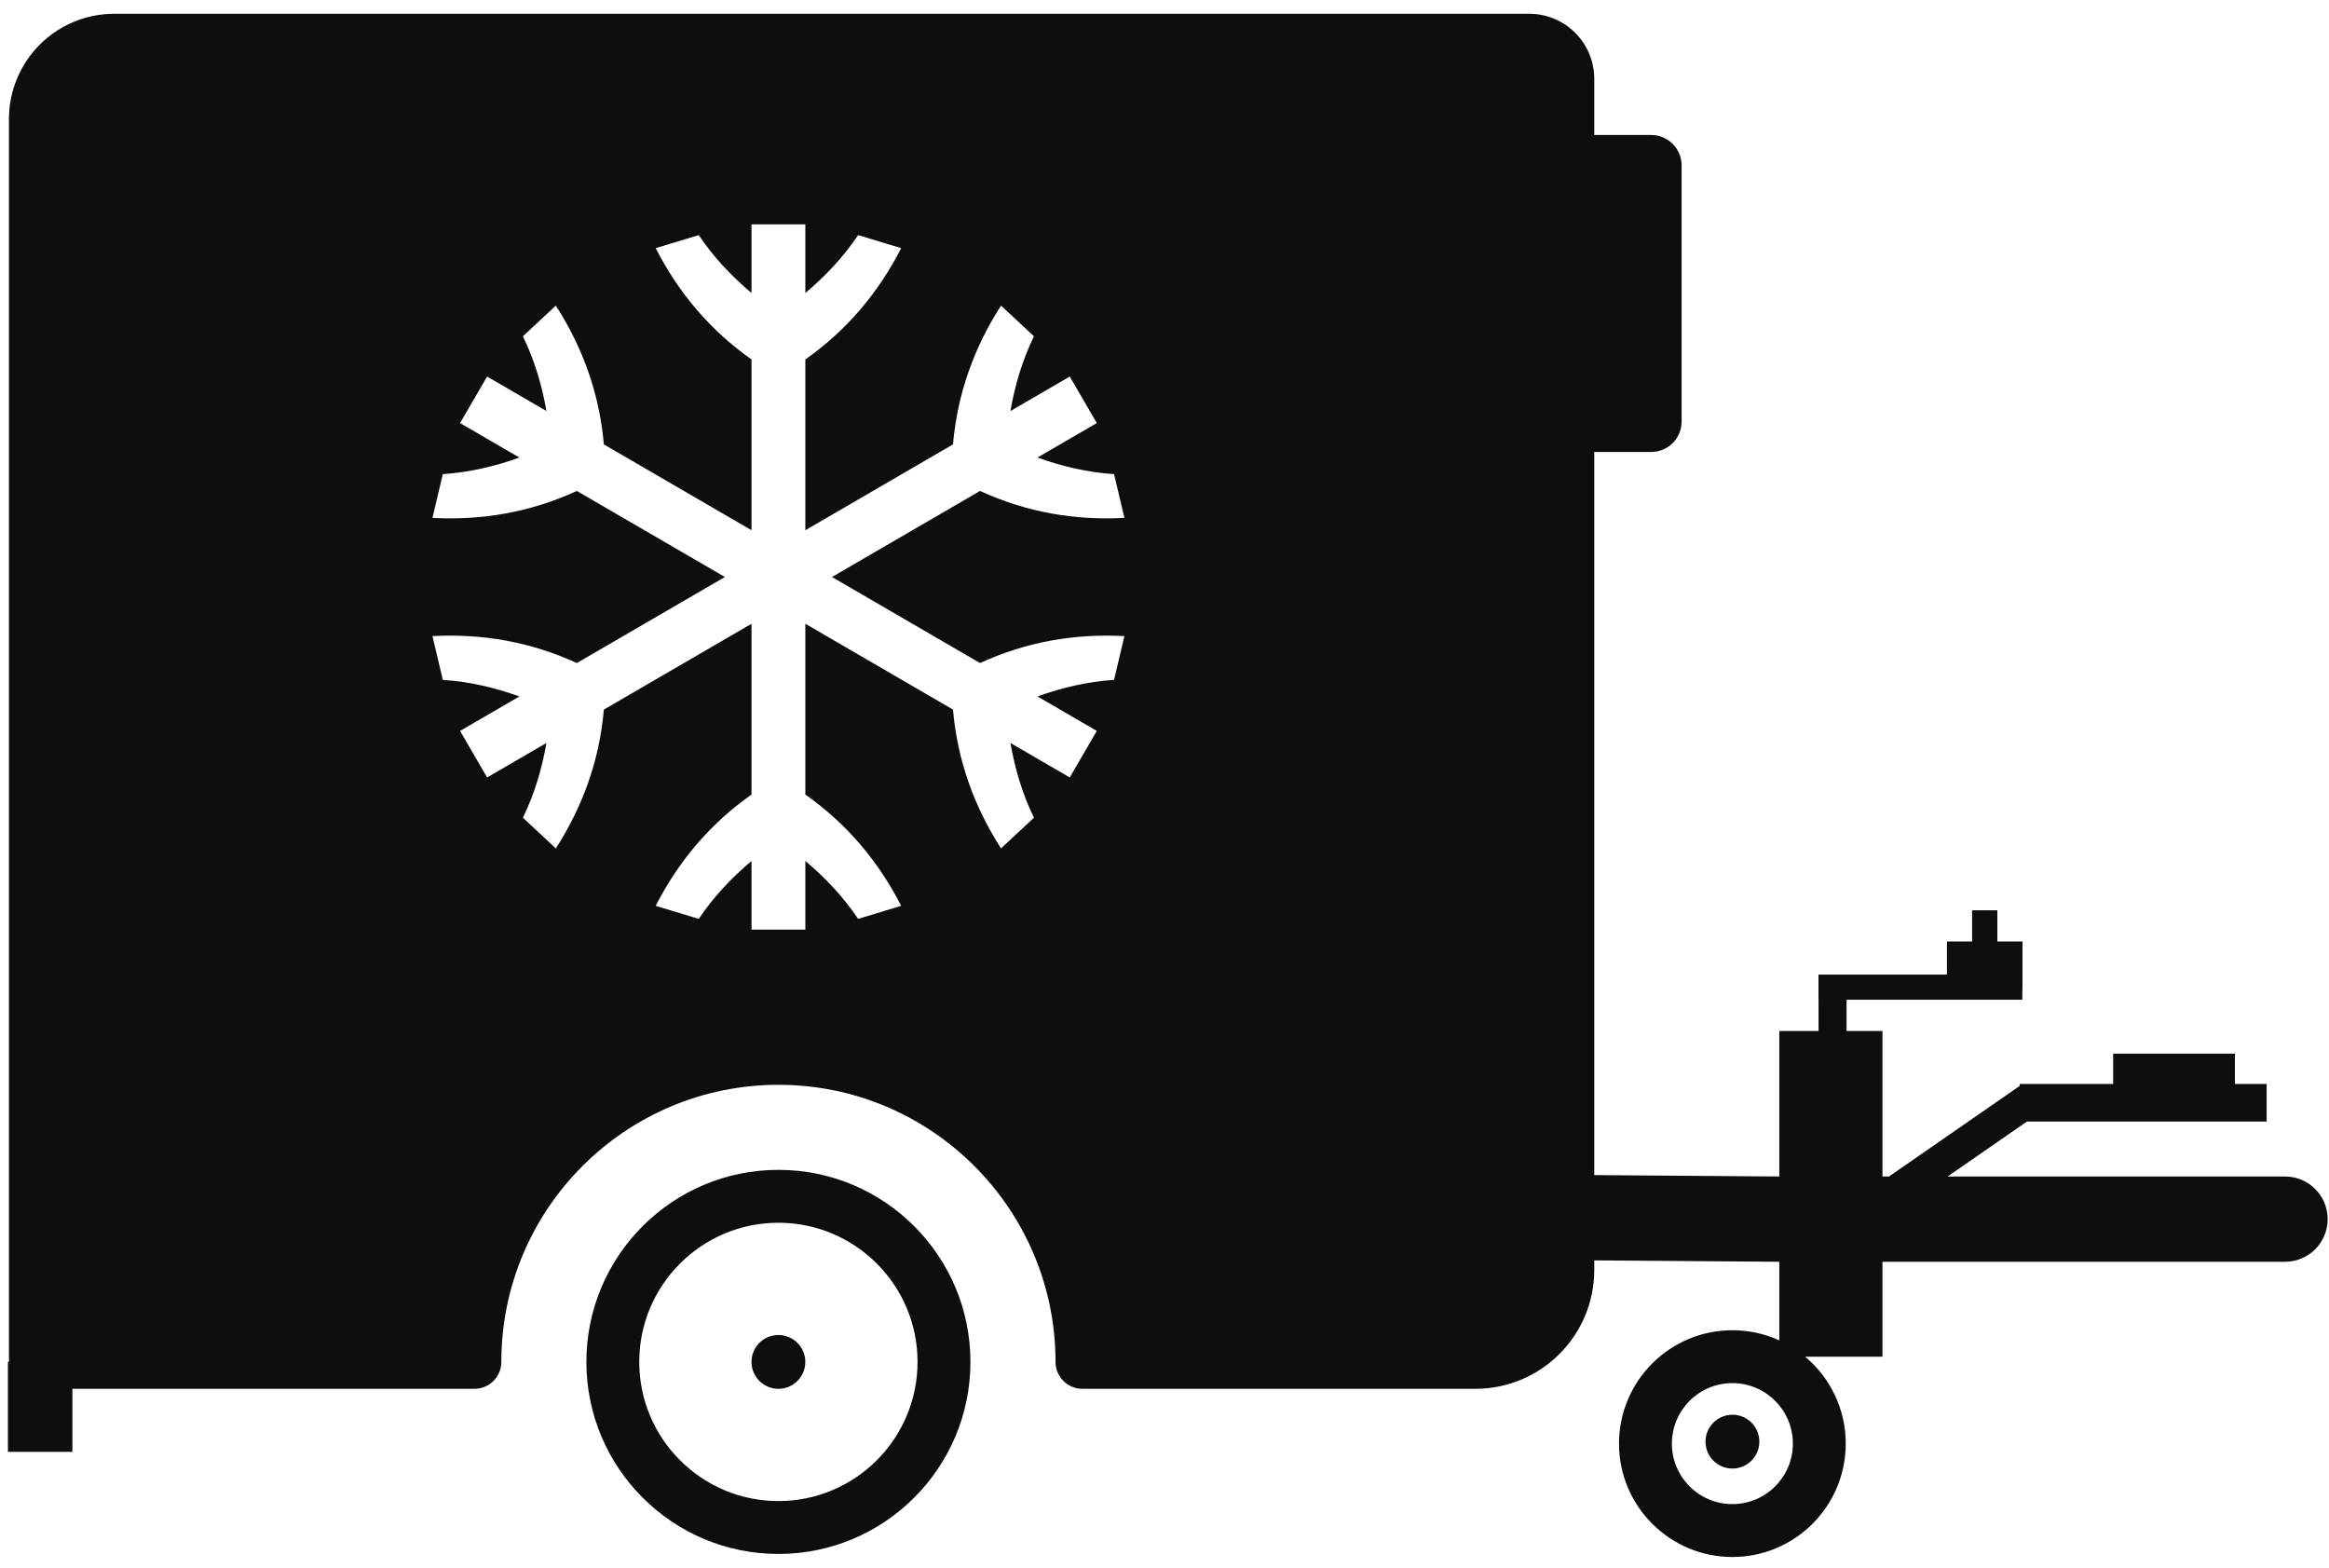
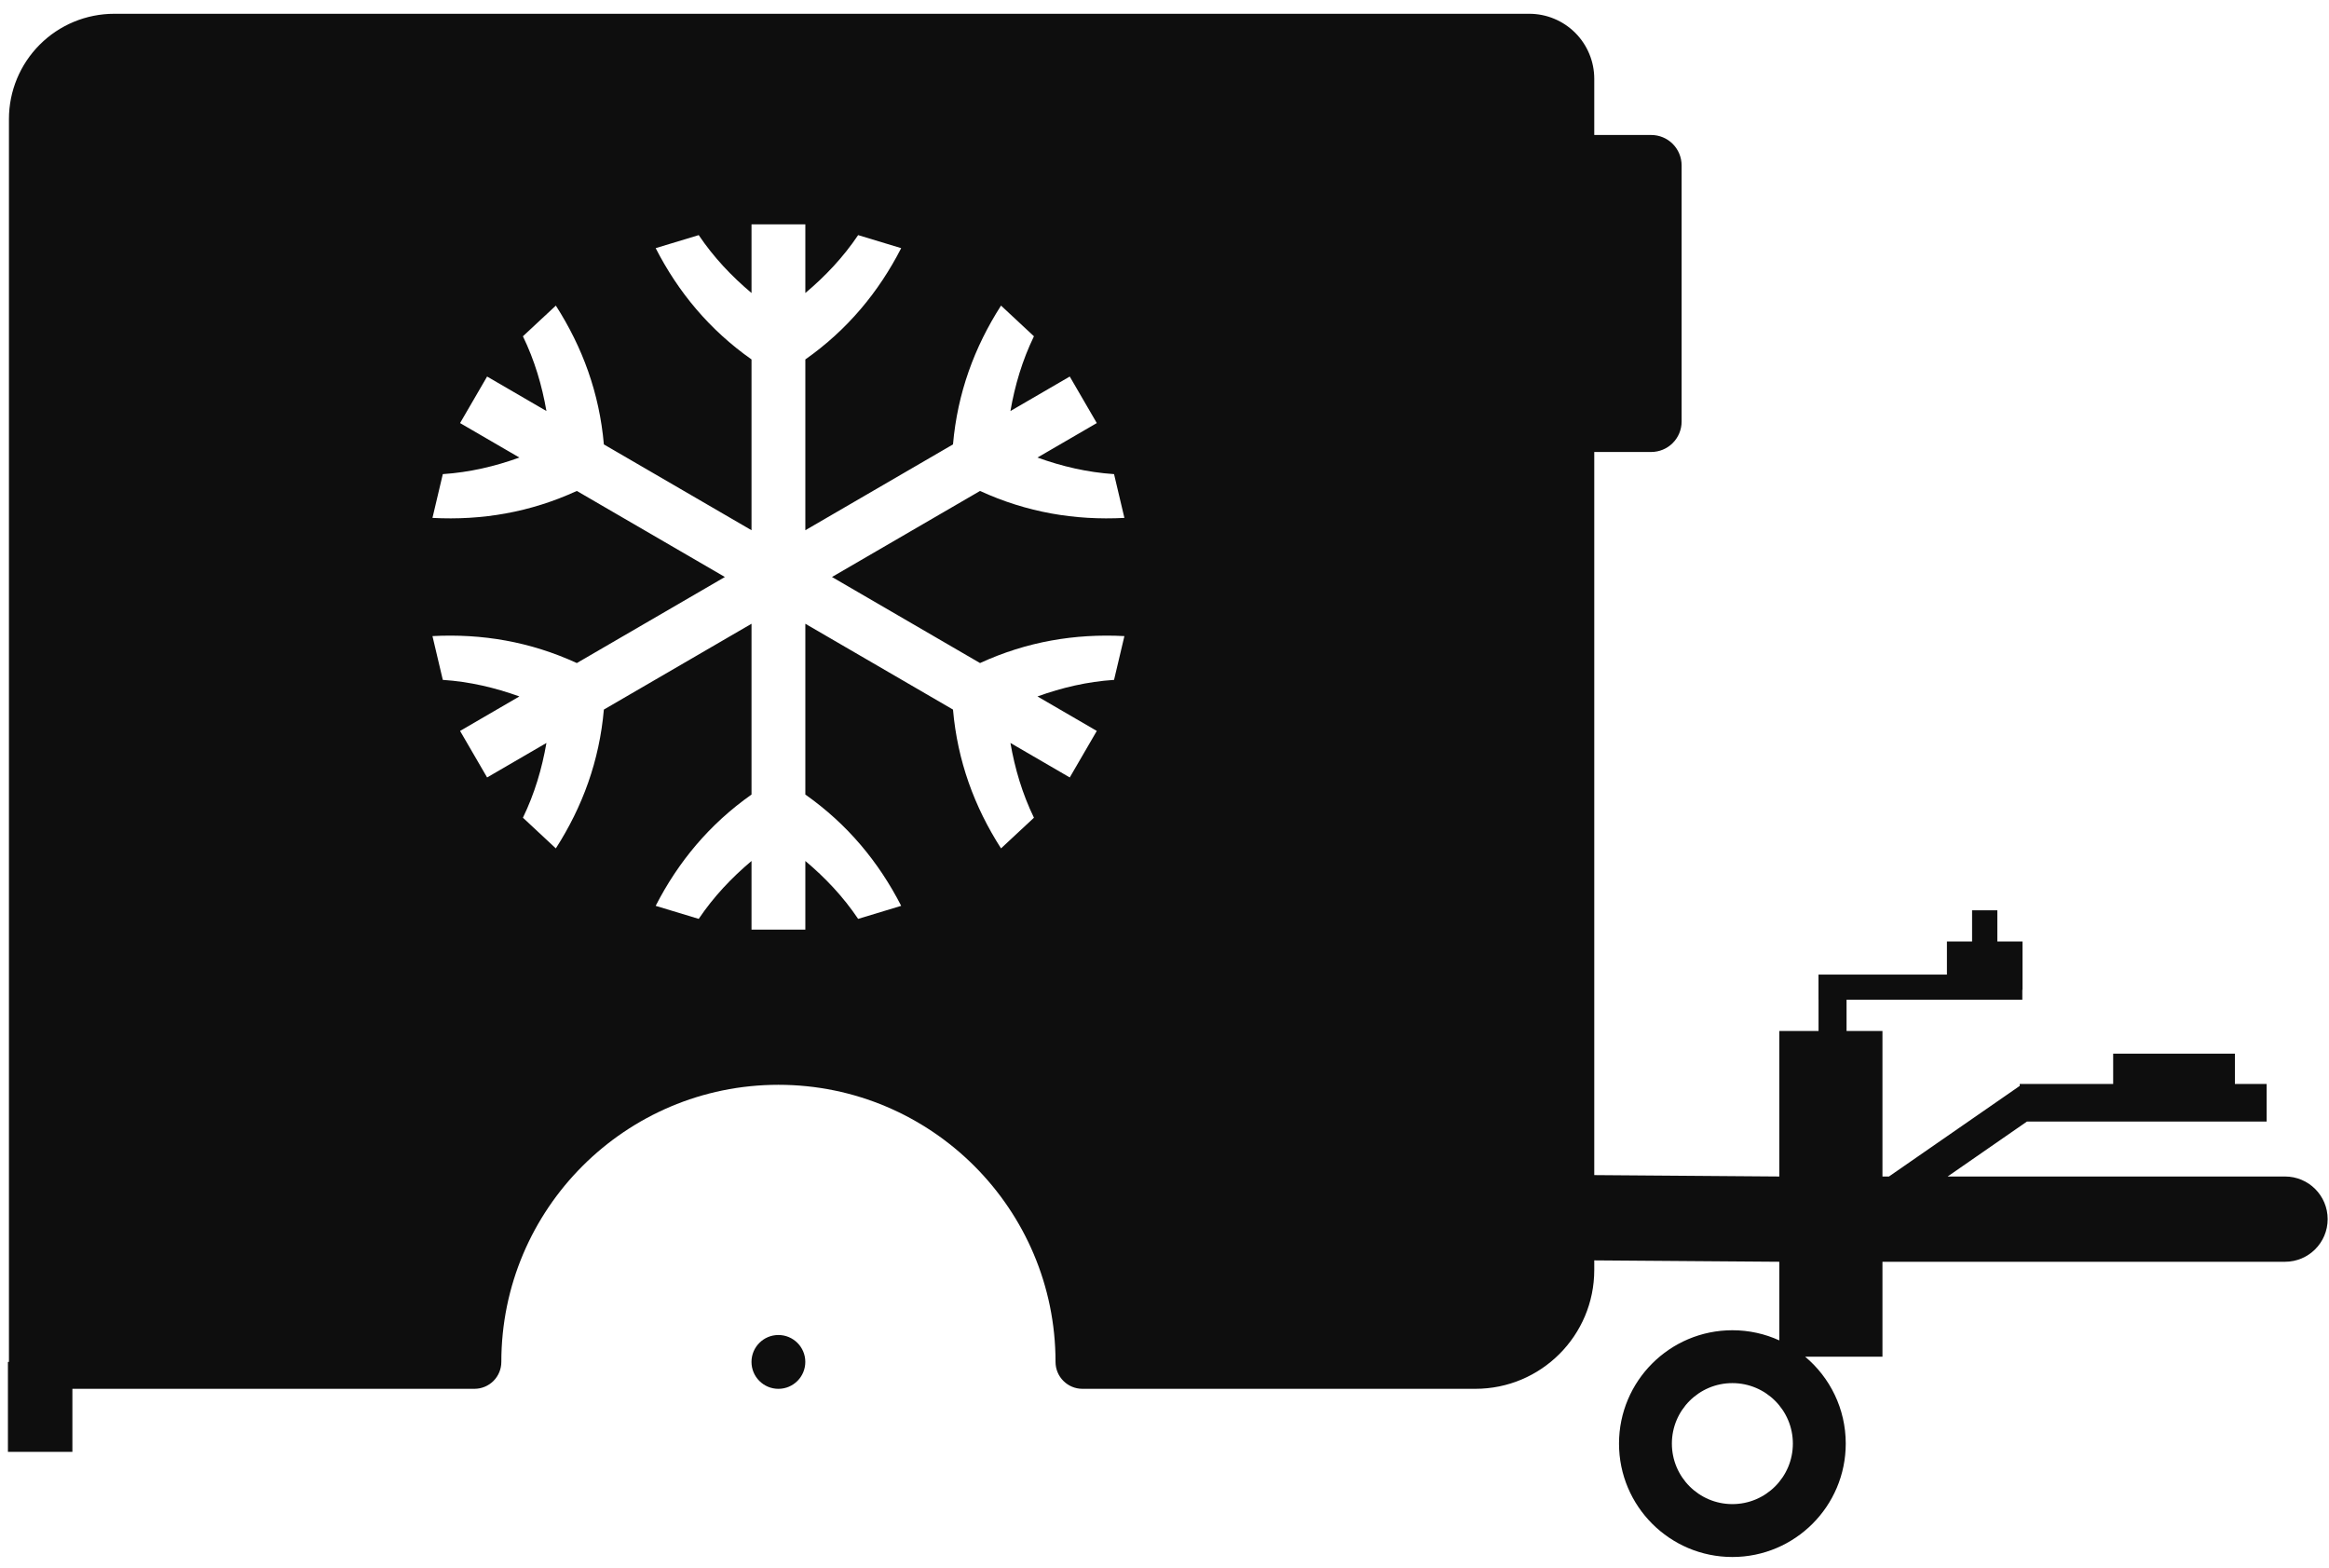
<svg xmlns="http://www.w3.org/2000/svg" width="156" height="105" viewBox="0 0 156 105" fill="none">
  <g id="Group">
    <g id="Group_2">
-       <path id="Vector" fill-rule="evenodd" clip-rule="evenodd" d="M52.139 78.353C59.237 78.353 65.001 84.117 65.001 91.216C65.001 98.314 59.237 104.078 52.139 104.078C45.04 104.078 39.277 98.314 39.277 91.216C39.277 84.117 45.04 78.353 52.139 78.353ZM52.139 81.895C46.995 81.895 42.818 86.072 42.818 91.216C42.818 96.36 46.995 100.536 52.139 100.536C57.282 100.536 61.459 96.36 61.459 91.216C61.459 86.072 57.282 81.895 52.139 81.895Z" fill="#0E0E0E" />
-     </g>
+       </g>
    <g id="Group_3">
      <path id="Vector_2" d="M52.138 93.019C53.134 93.019 53.941 92.212 53.941 91.216C53.941 90.221 53.134 89.414 52.138 89.414C51.143 89.414 50.336 90.221 50.336 91.216C50.336 92.212 51.143 93.019 52.138 93.019Z" fill="#0E0E0E" />
    </g>
    <g id="Group_4">
      <path id="Vector_3" fill-rule="evenodd" clip-rule="evenodd" d="M106.786 84.416V85.056C106.786 89.453 103.221 93.018 98.823 93.018H72.503C71.508 93.018 70.701 92.211 70.701 91.216C70.701 80.973 62.384 72.656 52.141 72.656C41.897 72.656 33.58 80.973 33.58 91.216C33.58 91.695 33.391 92.152 33.053 92.491C32.715 92.828 32.256 93.018 31.778 93.018H4.849V97.239H0.531V91.216H0.599V7.973C0.599 6.103 1.342 4.31 2.664 2.988C3.986 1.665 5.779 0.923 7.649 0.923H102.434C103.588 0.923 104.695 1.382 105.511 2.198C106.327 3.014 106.786 4.121 106.786 5.274V9.041H110.601C111.141 9.041 111.659 9.255 112.041 9.637C112.423 10.02 112.637 10.538 112.637 11.078V28.235C112.637 28.775 112.423 29.293 112.041 29.675C111.659 30.057 111.141 30.272 110.601 30.272H106.786V78.704L119.181 78.798V69.054H121.809V66.959H121.806V65.276L121.809 65.275H123.685H130.408V63.058H132.093V60.968H133.785V63.058H135.47V66.293H135.458V66.959H123.685V69.054H126.09V78.798H126.526L135.284 72.731V72.601H141.543V70.57H149.697V72.601H151.823V75.116H135.77L130.456 78.798H153.056C154.632 78.798 155.91 80.075 155.91 81.652V81.655C155.91 83.231 154.632 84.509 153.056 84.509H126.09V90.865H120.909C122.573 92.258 123.631 94.35 123.631 96.688C123.631 100.879 120.228 104.282 116.037 104.282C111.846 104.282 108.444 100.879 108.444 96.688C108.444 92.497 111.846 89.095 116.037 89.095C117.158 89.095 118.223 89.338 119.181 89.775V84.509L106.786 84.416ZM50.338 35.513L40.448 29.765C40.148 26.333 39.02 23.258 37.231 20.468L35.026 22.523C35.811 24.141 36.303 25.816 36.601 27.529L32.627 25.219L30.816 28.336L34.79 30.645C33.154 31.235 31.455 31.636 29.66 31.755L28.967 34.687C32.276 34.862 35.506 34.32 38.637 32.882L48.554 38.645L38.637 44.409C35.506 42.971 32.276 42.429 28.967 42.603L29.66 45.536C31.455 45.654 33.154 46.056 34.79 46.645L30.816 48.955L32.627 52.071L36.601 49.761C36.303 51.475 35.811 53.149 35.026 54.768L37.231 56.822C39.02 54.033 40.148 50.958 40.448 47.525L50.338 41.777V53.216C47.521 55.2 45.43 57.721 43.918 60.67L46.801 61.543C47.806 60.052 49.007 58.784 50.338 57.666V62.263H53.943V57.666C55.274 58.784 56.475 60.052 57.48 61.543L60.363 60.67C58.851 57.721 56.76 55.2 53.943 53.216V41.777L63.833 47.525C64.133 50.958 65.261 54.033 67.05 56.822L69.255 54.768C68.47 53.149 67.978 51.475 67.68 49.761L71.654 52.071L73.465 48.955L69.491 46.645C71.127 46.056 72.826 45.654 74.621 45.536L75.314 42.603C72.005 42.429 68.775 42.971 65.644 44.409L55.727 38.645L65.644 32.882C68.775 34.32 72.005 34.862 75.314 34.687L74.621 31.755C72.826 31.636 71.127 31.235 69.491 30.645L73.465 28.336L71.654 25.219L67.68 27.529C67.978 25.816 68.47 24.141 69.255 22.523L67.05 20.468C65.261 23.258 64.133 26.333 63.833 29.765L53.943 35.513V24.074C56.76 22.09 58.851 19.569 60.363 16.62L57.48 15.747C56.475 17.239 55.274 18.506 53.943 19.625V15.028H50.338V19.625C49.007 18.506 47.806 17.239 46.801 15.747L43.918 16.62C45.43 19.569 47.521 22.09 50.338 24.074V35.513ZM116.037 92.636C113.801 92.636 111.985 94.451 111.985 96.688C111.985 98.924 113.801 100.74 116.037 100.74C118.274 100.74 120.089 98.924 120.089 96.688C120.089 94.451 118.274 92.636 116.037 92.636Z" fill="#0E0E0E" />
    </g>
    <g id="Group_5">
-       <path id="Vector_4" d="M116.041 98.359C117.036 98.359 117.843 97.552 117.843 96.557C117.843 95.561 117.036 94.754 116.041 94.754C115.045 94.754 114.238 95.561 114.238 96.557C114.238 97.552 115.045 98.359 116.041 98.359Z" fill="#0E0E0E" />
-     </g>
+       </g>
  </g>
</svg>